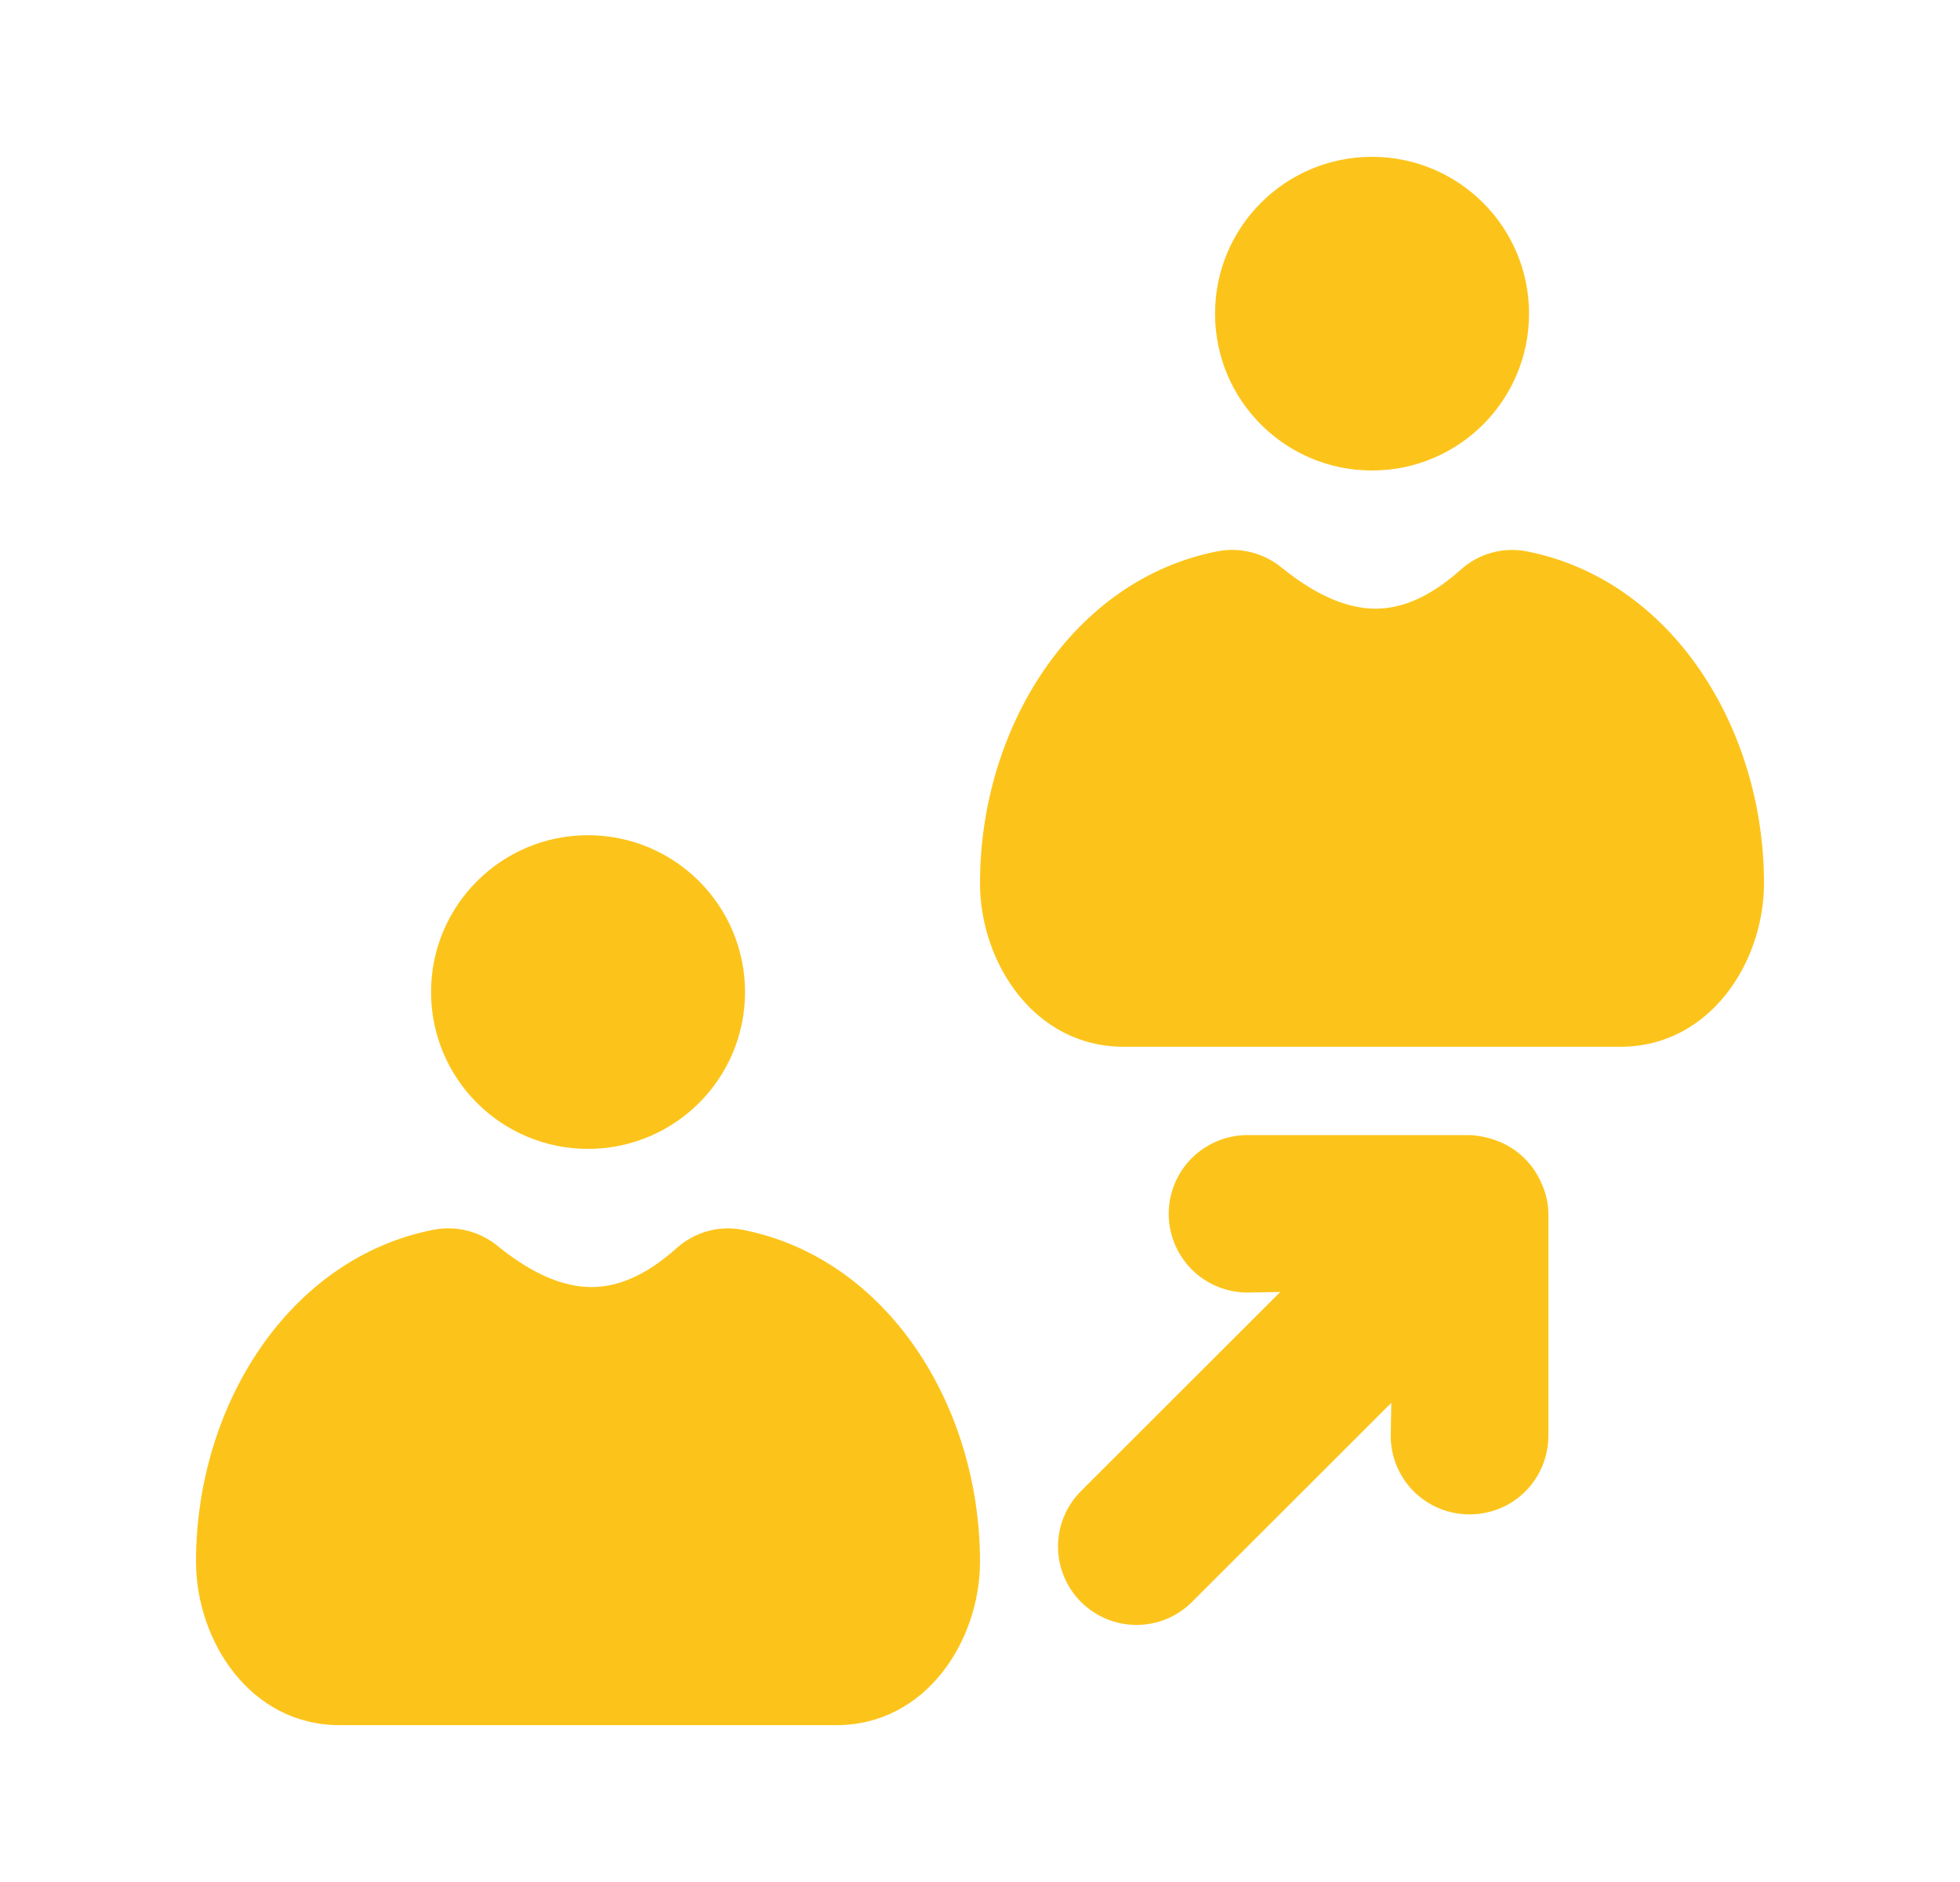
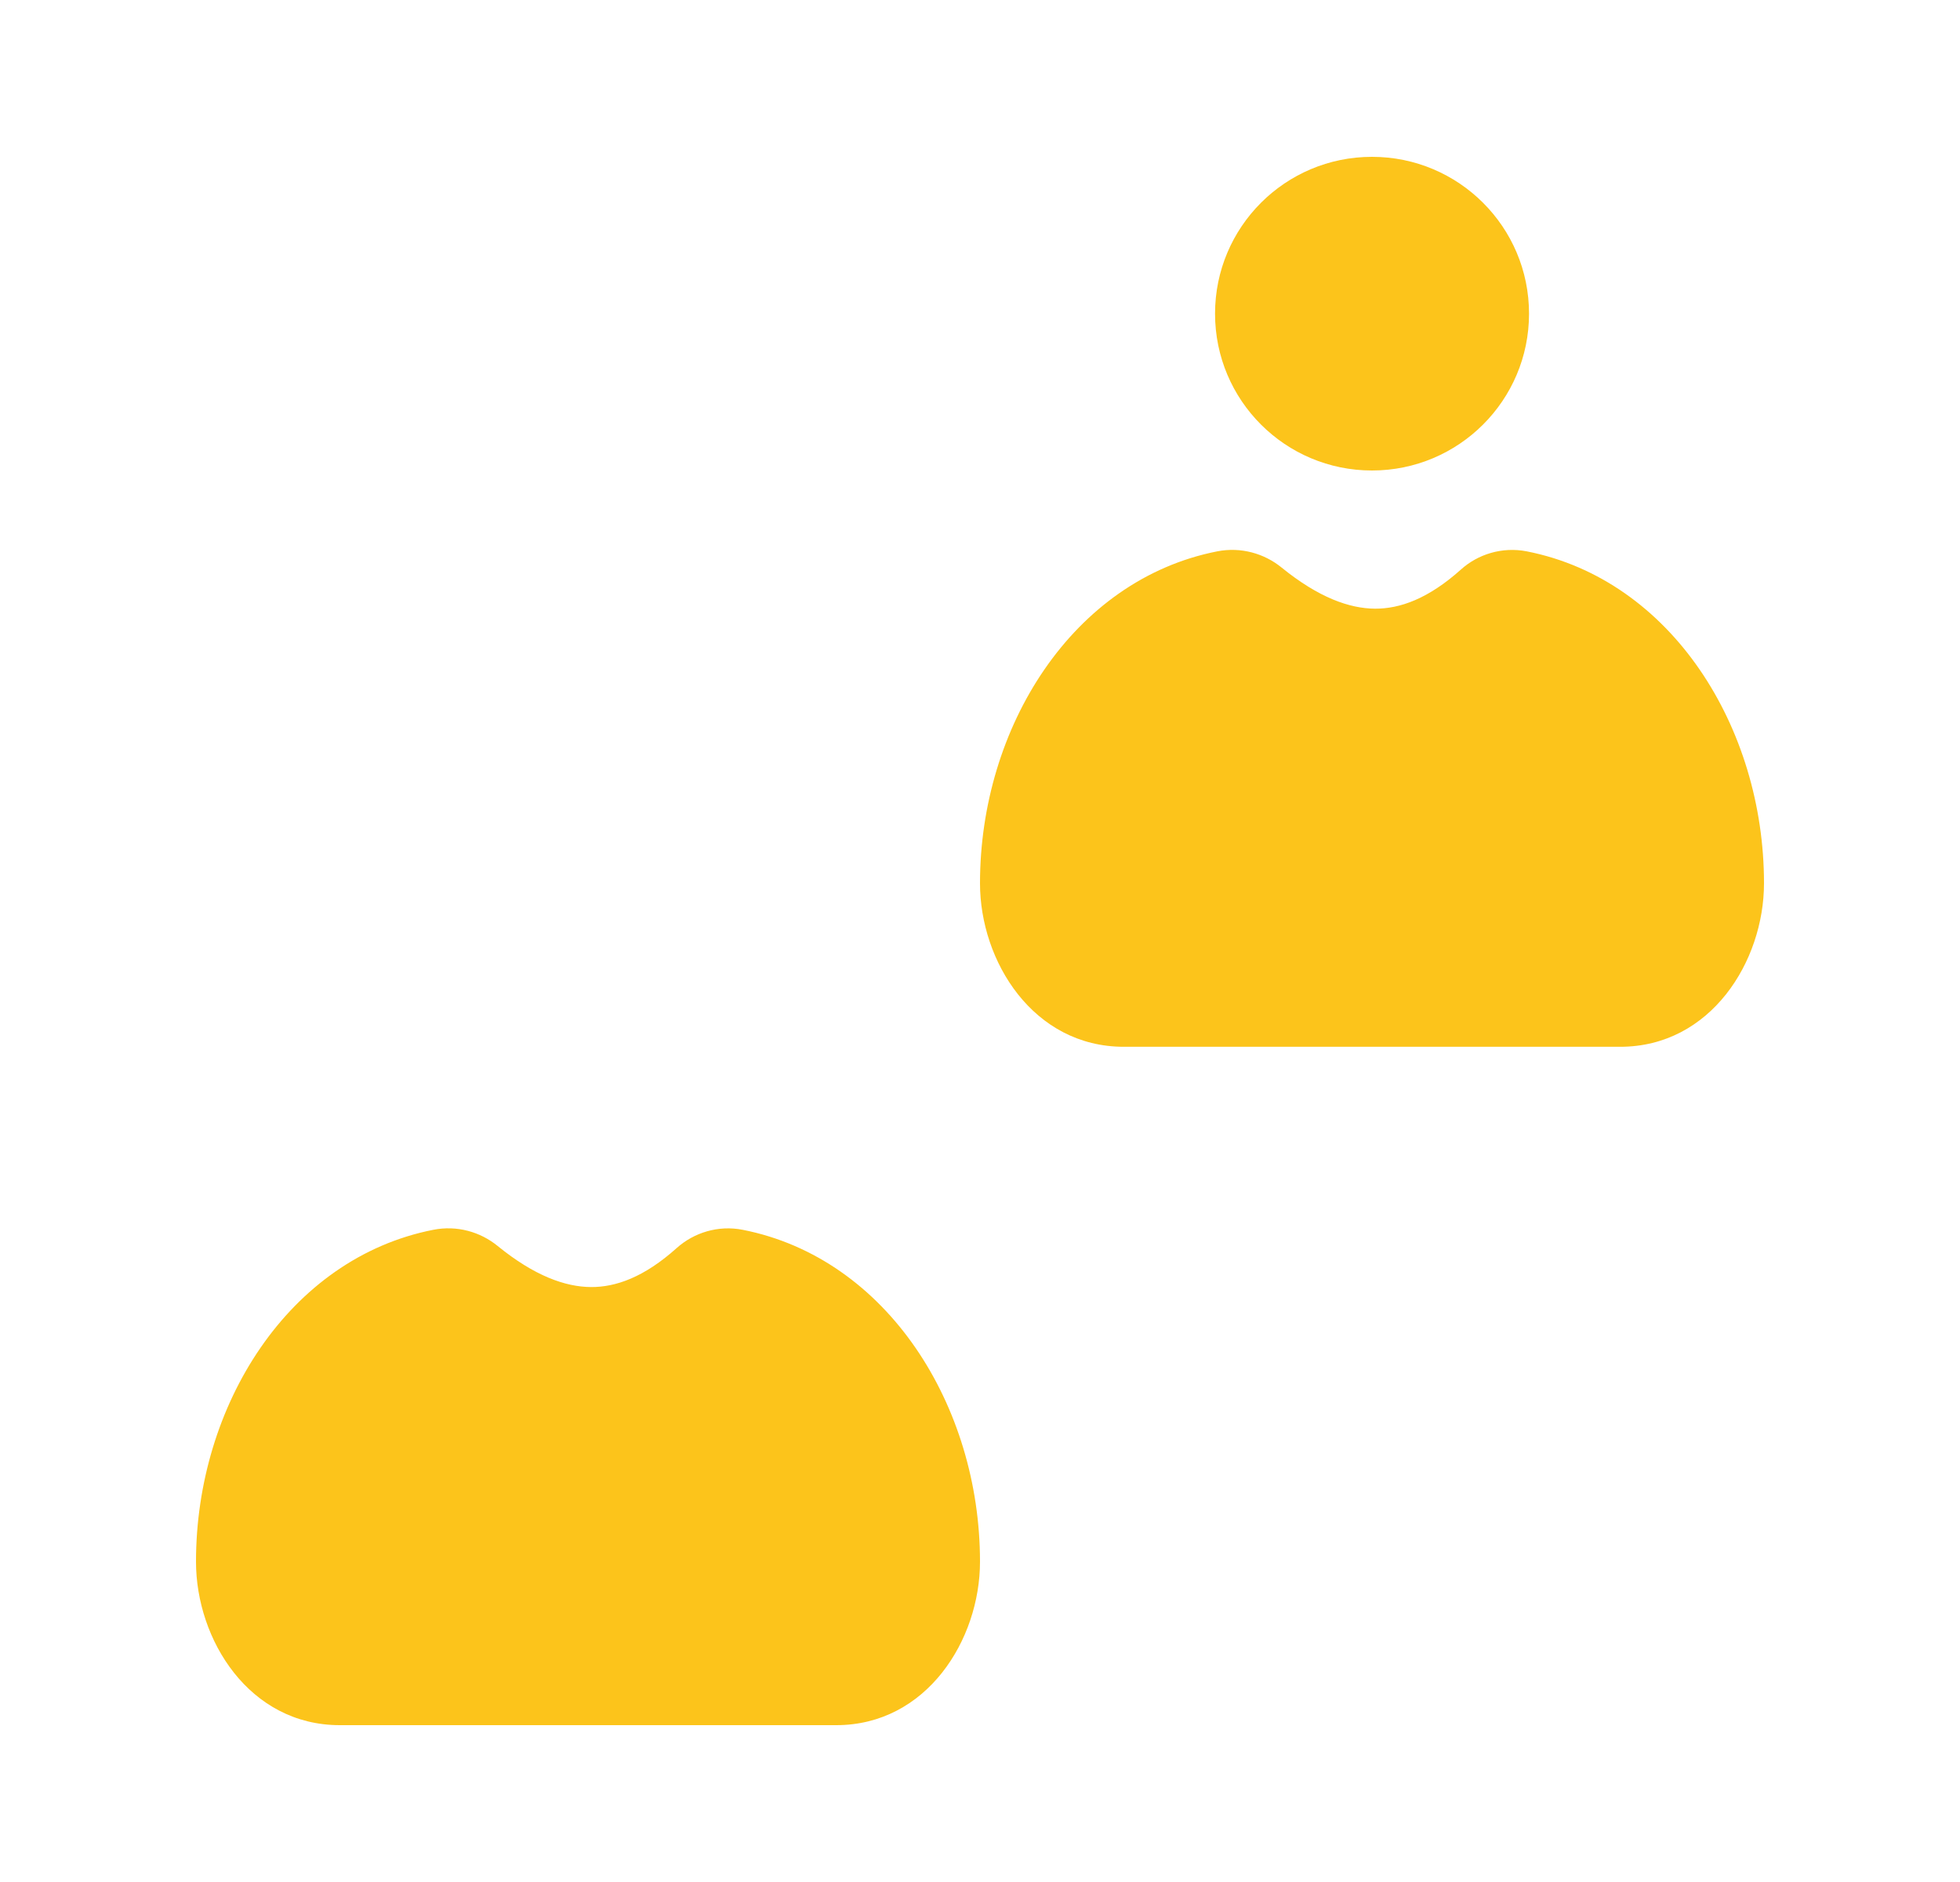
<svg xmlns="http://www.w3.org/2000/svg" width="25" height="24" viewBox="0 0 25 24" fill="none">
  <path d="M5.526 15.683C5.828 15.623 6.126 15.709 6.346 15.888C6.819 16.273 7.213 16.411 7.538 16.413C7.854 16.415 8.216 16.288 8.632 15.915C8.85 15.72 9.159 15.621 9.474 15.683C11.319 16.046 12.5 17.928 12.5 19.915C12.5 20.914 11.818 22 10.666 22H4.334C3.182 22 2.5 20.914 2.5 19.915C2.5 17.928 3.681 16.046 5.526 15.683Z" fill="#FCC41B" />
-   <path d="M9.503 12.651C9.503 13.756 8.606 14.651 7.5 14.651C6.394 14.651 5.498 13.756 5.498 12.651C5.498 11.547 6.394 10.651 7.5 10.651C8.606 10.651 9.503 11.547 9.503 12.651Z" fill="#FCC41B" />
  <path d="M15.526 7.031C15.828 6.972 16.126 7.058 16.346 7.237C16.819 7.621 17.213 7.76 17.538 7.762C17.854 7.764 18.216 7.637 18.633 7.264C18.85 7.068 19.159 6.97 19.474 7.031C21.319 7.394 22.5 9.276 22.5 11.264C22.5 12.262 21.818 13.349 20.666 13.349H14.334C13.182 13.349 12.5 12.262 12.5 11.264C12.5 9.276 13.681 7.394 15.526 7.031Z" fill="#FCC41B" />
  <path d="M19.503 4C19.503 5.105 18.606 6 17.5 6C16.394 6 15.498 5.105 15.498 4C15.498 2.895 16.394 2 17.5 2C18.606 2 19.503 2.895 19.503 4Z" fill="#FCC41B" />
-   <path d="M18.744 14.475C18.875 14.481 19.005 14.51 19.127 14.56C19.37 14.661 19.563 14.854 19.665 15.097C19.72 15.217 19.749 15.347 19.75 15.479V18.308C19.75 18.44 19.724 18.57 19.674 18.692C19.624 18.814 19.55 18.925 19.456 19.019C19.363 19.112 19.252 19.186 19.13 19.236C19.007 19.287 18.876 19.312 18.744 19.312C18.612 19.312 18.481 19.287 18.359 19.236C18.237 19.186 18.126 19.112 18.032 19.019C17.939 18.925 17.865 18.814 17.814 18.692C17.764 18.57 17.738 18.44 17.739 18.308L17.746 17.89L15.204 20.429C15.017 20.616 14.762 20.722 14.496 20.722C14.231 20.722 13.976 20.616 13.788 20.429C13.601 20.241 13.495 19.987 13.495 19.722C13.495 19.457 13.601 19.202 13.788 19.015L16.33 16.476L15.912 16.483C15.646 16.483 15.39 16.378 15.201 16.189C15.013 16.001 14.907 15.745 14.907 15.479C14.907 15.213 15.013 14.957 15.201 14.769C15.39 14.581 15.646 14.475 15.912 14.475H18.744Z" fill="#FCC41B" />
</svg>